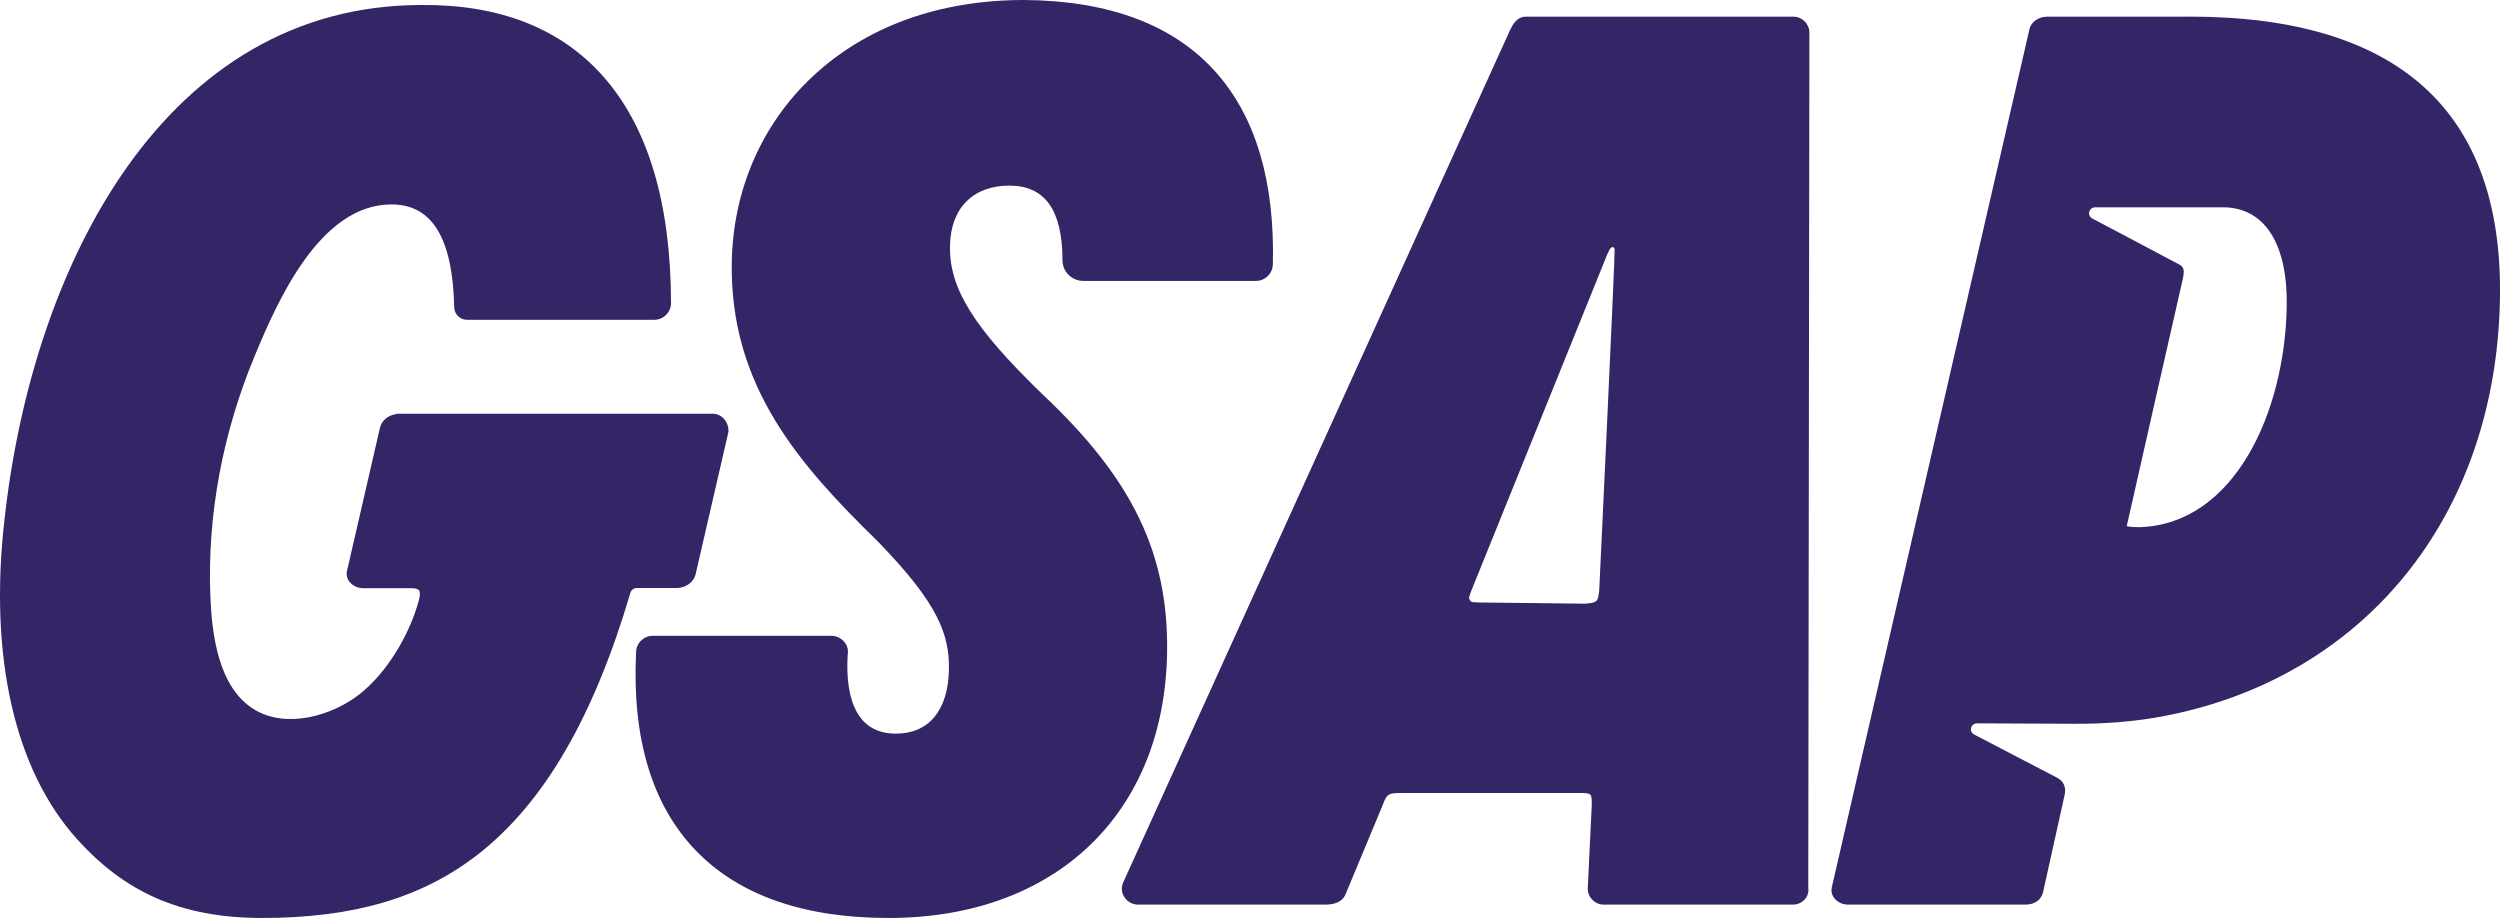
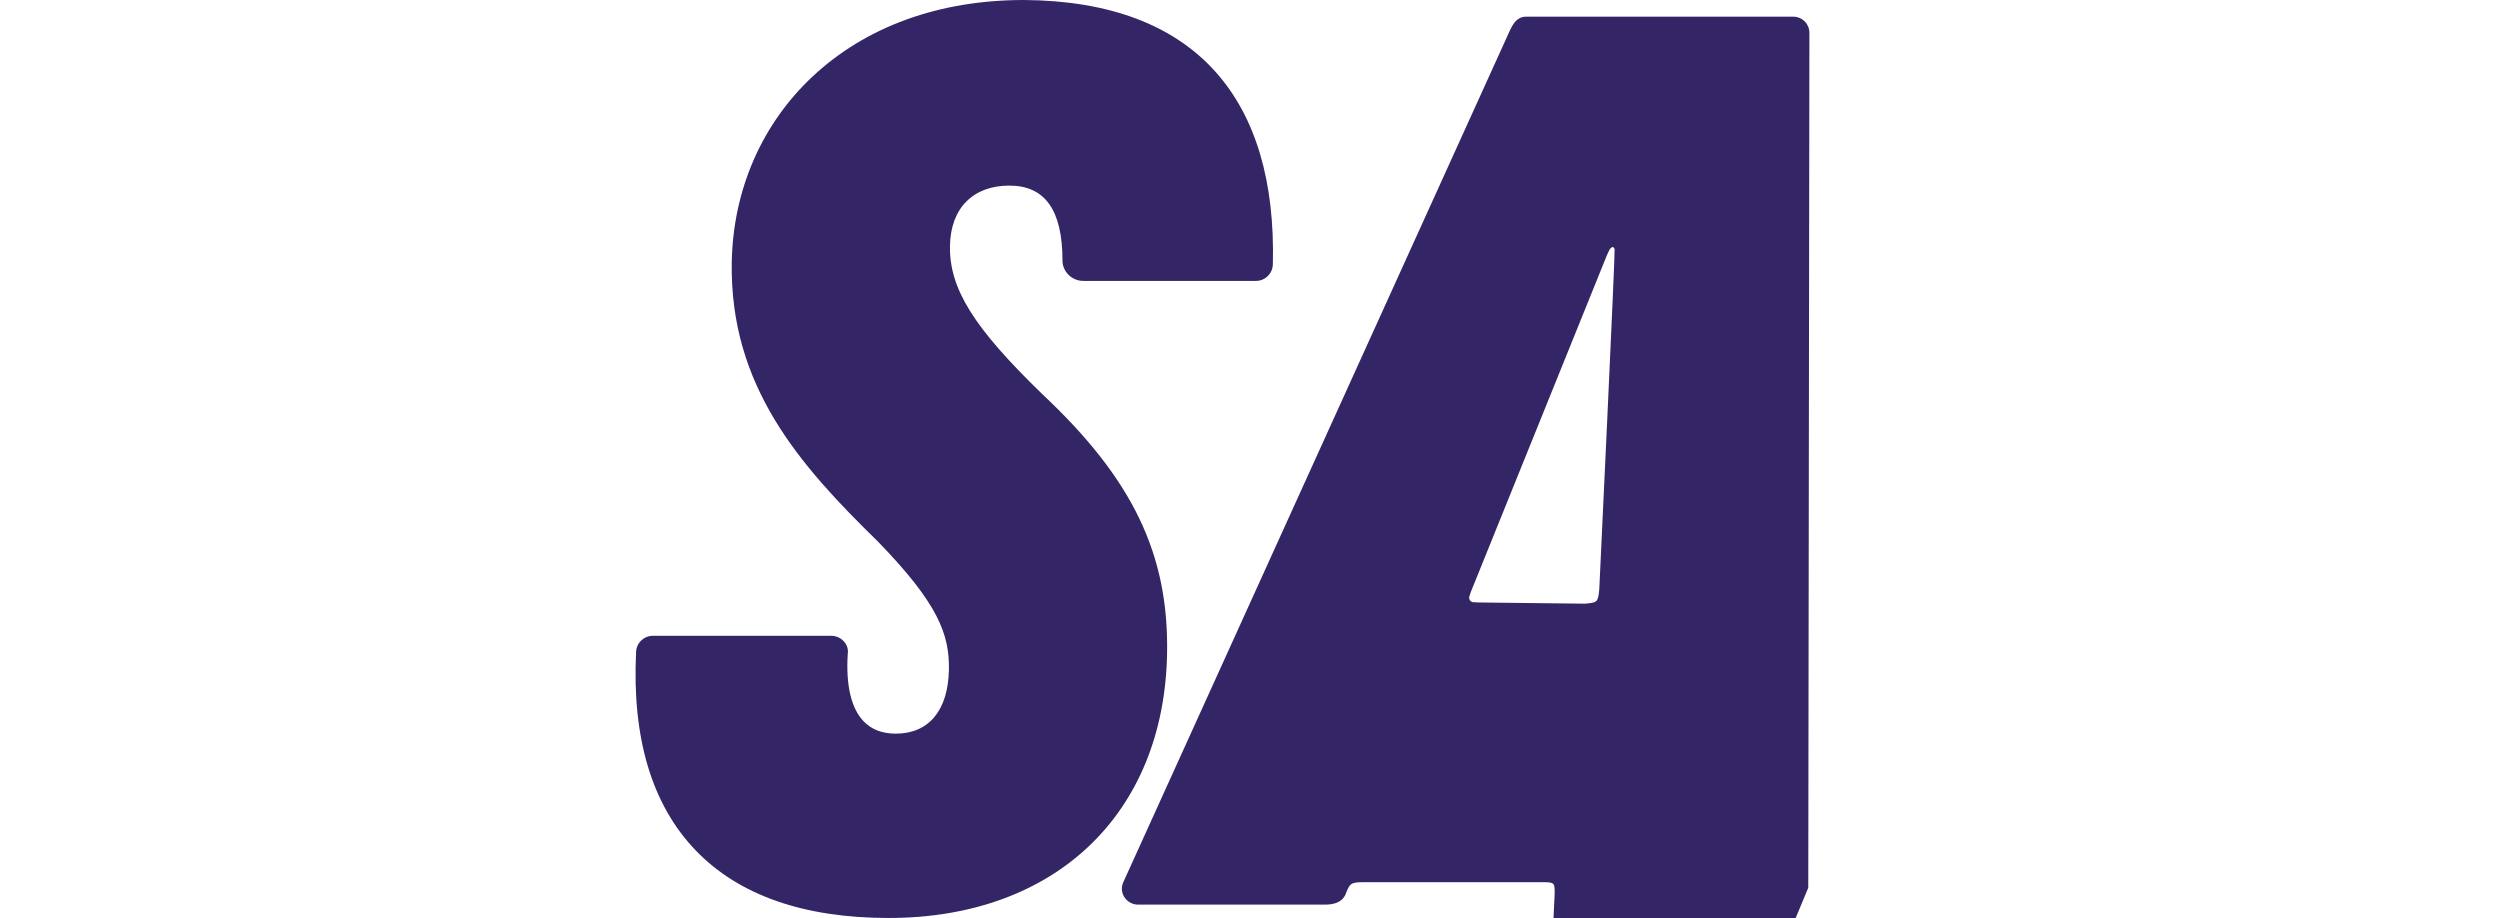
<svg xmlns="http://www.w3.org/2000/svg" id="Layer_2" viewBox="0 0 1000 367.19">
  <defs>
    <style>
      .cls-1 {
        fill: #342666;
      }
    </style>
  </defs>
  <g id="svg38">
    <g>
      <path id="path32" class="cls-1" d="M509.12,105.87c-.12,3.62-3.09,6.49-6.71,6.49h-69.11c-4.53,0-8.31-3.67-8.31-8.14,0-20.16-6.98-29.98-21.25-29.98s-23.48,8.76-23.75,24.08c-.31,17.07,9.35,32.59,36.84,59.25,36.19,33.95,50.7,64.03,50,103.78-1.14,64.28-44.85,105.84-111.36,105.84-33.97,0-59.91-9.08-77.17-27-17.52-18.2-25.54-44.91-23.87-79.38.12-3.62,3.09-6.5,6.72-6.49h71.48c2.02.03,3.91.97,5.17,2.55,1.09,1.3,1.57,3.02,1.3,4.7-.8,12.44,1.37,21.73,6.27,26.87,3.13,3.33,7.5,5.02,12.95,5.02,13.21,0,20.94-9.33,21.24-25.58.24-14.05-4.2-26.36-28.41-51.27-31.27-30.55-59.31-62.12-58.45-111.75.51-28.79,11.95-55.12,32.2-74.14C346.33,10.62,375.62,0,409.62,0c34.06.24,59.88,9.96,76.73,28.89,15.96,17.93,23.64,43.83,22.79,76.99h-.02Z" />
-       <path id="path34" class="cls-1" d="M723.31,355.1l.45-341.9c.05-3.55-2.78-6.47-6.33-6.52-.05,0-.1,0-.15,0h-106.95c-3.6,0-5.18,3.1-6.21,5.14l-154.86,341.19v.06l-.06.09c-1.71,4.2,1.54,8.69,6.08,8.69h74.76c4.04,0,6.72-1.22,8.03-3.77l14.85-35.68c1.82-4.76,2.17-5.2,7.36-5.2h71.43c4.97,0,5.07.1,4.99,4.96l-1.6,33.17c-.05,3.55,2.78,6.47,6.33,6.52.05,0,.09,0,.14,0h75.53c1.89.02,3.7-.79,4.93-2.23,1.06-1.25,1.53-2.9,1.27-4.52h0ZM591,240.95c-.56,0-1.13-.02-1.69-.06-.99-.08-1.73-.95-1.64-1.94,0-.1.03-.21.05-.31.15-.49.35-1.16.66-1.98l53.56-132.53c.48-1.31,1.04-2.59,1.66-3.83.87-1.79,1.92-1.91,2.25-.59.28,1.1-6.14,136.08-6.14,136.08-.5,5.06-.73,5.26-5.72,5.68l-42.95-.49h-.1l.04-.02h.01Z" />
-       <path id="path36" class="cls-1" d="M875.67,6.68h-56.78c-3,0-6.36,1.59-7.15,5.17l-79.02,343.08c-.35,1.57.05,3.21,1.08,4.44,1.33,1.57,3.29,2.47,5.35,2.47h70.97c3.82,0,6.43-1.87,7.14-5.12l8.62-38.89c.61-3.04-.44-5.39-3.16-6.81-1.28-.66-2.55-1.32-3.82-1.98l-12.3-6.4-12.24-6.39-4.74-2.46c-.79-.39-1.28-1.2-1.26-2.08.03-1.33,1.12-2.38,2.45-2.37l38.89.17c11.63.06,23.27-.76,34.71-2.86,80.54-14.87,134.03-79.38,135.57-167.15,1.32-74.91-40.49-112.86-124.23-112.86l-.06.04ZM856.35,210.84h-1.52c-3.41,0-4.01-.37-4.11-.49-.06-.09,22.42-98.81,22.44-98.95.58-2.85.55-4.49-1.21-5.46-2.25-1.25-35.08-18.56-35.08-18.56-.78-.41-1.26-1.23-1.24-2.11.03-1.31,1.1-2.35,2.41-2.35h51.91c16.16.49,25.17,14.94,24.74,39.63-.75,42.73-21.06,86.78-58.34,88.29h0Z" />
+       <path id="path34" class="cls-1" d="M723.31,355.1l.45-341.9c.05-3.55-2.78-6.47-6.33-6.52-.05,0-.1,0-.15,0h-106.95c-3.6,0-5.18,3.1-6.21,5.14l-154.86,341.19v.06l-.06.09c-1.71,4.2,1.54,8.69,6.08,8.69h74.76c4.04,0,6.72-1.22,8.03-3.77c1.82-4.76,2.17-5.2,7.36-5.2h71.43c4.97,0,5.07.1,4.99,4.96l-1.6,33.17c-.05,3.55,2.78,6.47,6.33,6.52.05,0,.09,0,.14,0h75.53c1.89.02,3.7-.79,4.93-2.23,1.06-1.25,1.53-2.9,1.27-4.52h0ZM591,240.95c-.56,0-1.13-.02-1.69-.06-.99-.08-1.73-.95-1.64-1.94,0-.1.03-.21.05-.31.15-.49.35-1.16.66-1.98l53.56-132.53c.48-1.31,1.04-2.59,1.66-3.83.87-1.79,1.92-1.91,2.25-.59.28,1.1-6.14,136.08-6.14,136.08-.5,5.06-.73,5.26-5.72,5.68l-42.95-.49h-.1l.04-.02h.01Z" />
      <g id="g71">
-         <path id="path60" class="cls-1" d="M291.43,172.34v.16l-13.16,57.11c-.71,3.23-3.94,5.59-7.66,5.59h-15.9c-1.18,0-2.21.78-2.55,1.91-14.66,49.74-34.52,83.93-60.73,104.45-22.3,17.48-49.79,25.63-86.52,25.63-33,0-55.25-10.61-74.12-31.57C5.84,307.94-4.46,262.61,1.78,207.99,13.04,105.46,66.22,2,168.62,2c31.15-.27,55.61,9.34,72.62,28.52,17.99,20.29,27.12,50.84,27.17,90.84-.09,3.65-3.07,6.56-6.72,6.56h-75.03c-2.73-.08-4.92-2.29-4.98-5.02-.61-27.66-8.81-41.13-25.12-41.13-28.76,0-45.73,39.05-54.72,60.69-12.57,30.23-18.97,63.07-17.71,95.78.6,15.23,3.05,36.63,17.5,45.51,12.82,7.86,31.1,2.64,42.18-6.06,11.06-8.71,19.98-23.78,23.72-37.53.53-1.91.56-3.39.06-4.05-.53-.69-1.98-.84-3.1-.84h-19.27c-2.06,0-4.03-.9-5.36-2.47-1.03-1.23-1.42-2.87-1.06-4.43l13.17-57.21c.65-2.93,3.3-5.14,6.57-5.53v-.15h126.44c.29,0,.6,0,.88.06,3.28.43,5.59,3.48,5.53,6.81h.04Z" />
-       </g>
+         </g>
    </g>
  </g>
</svg>